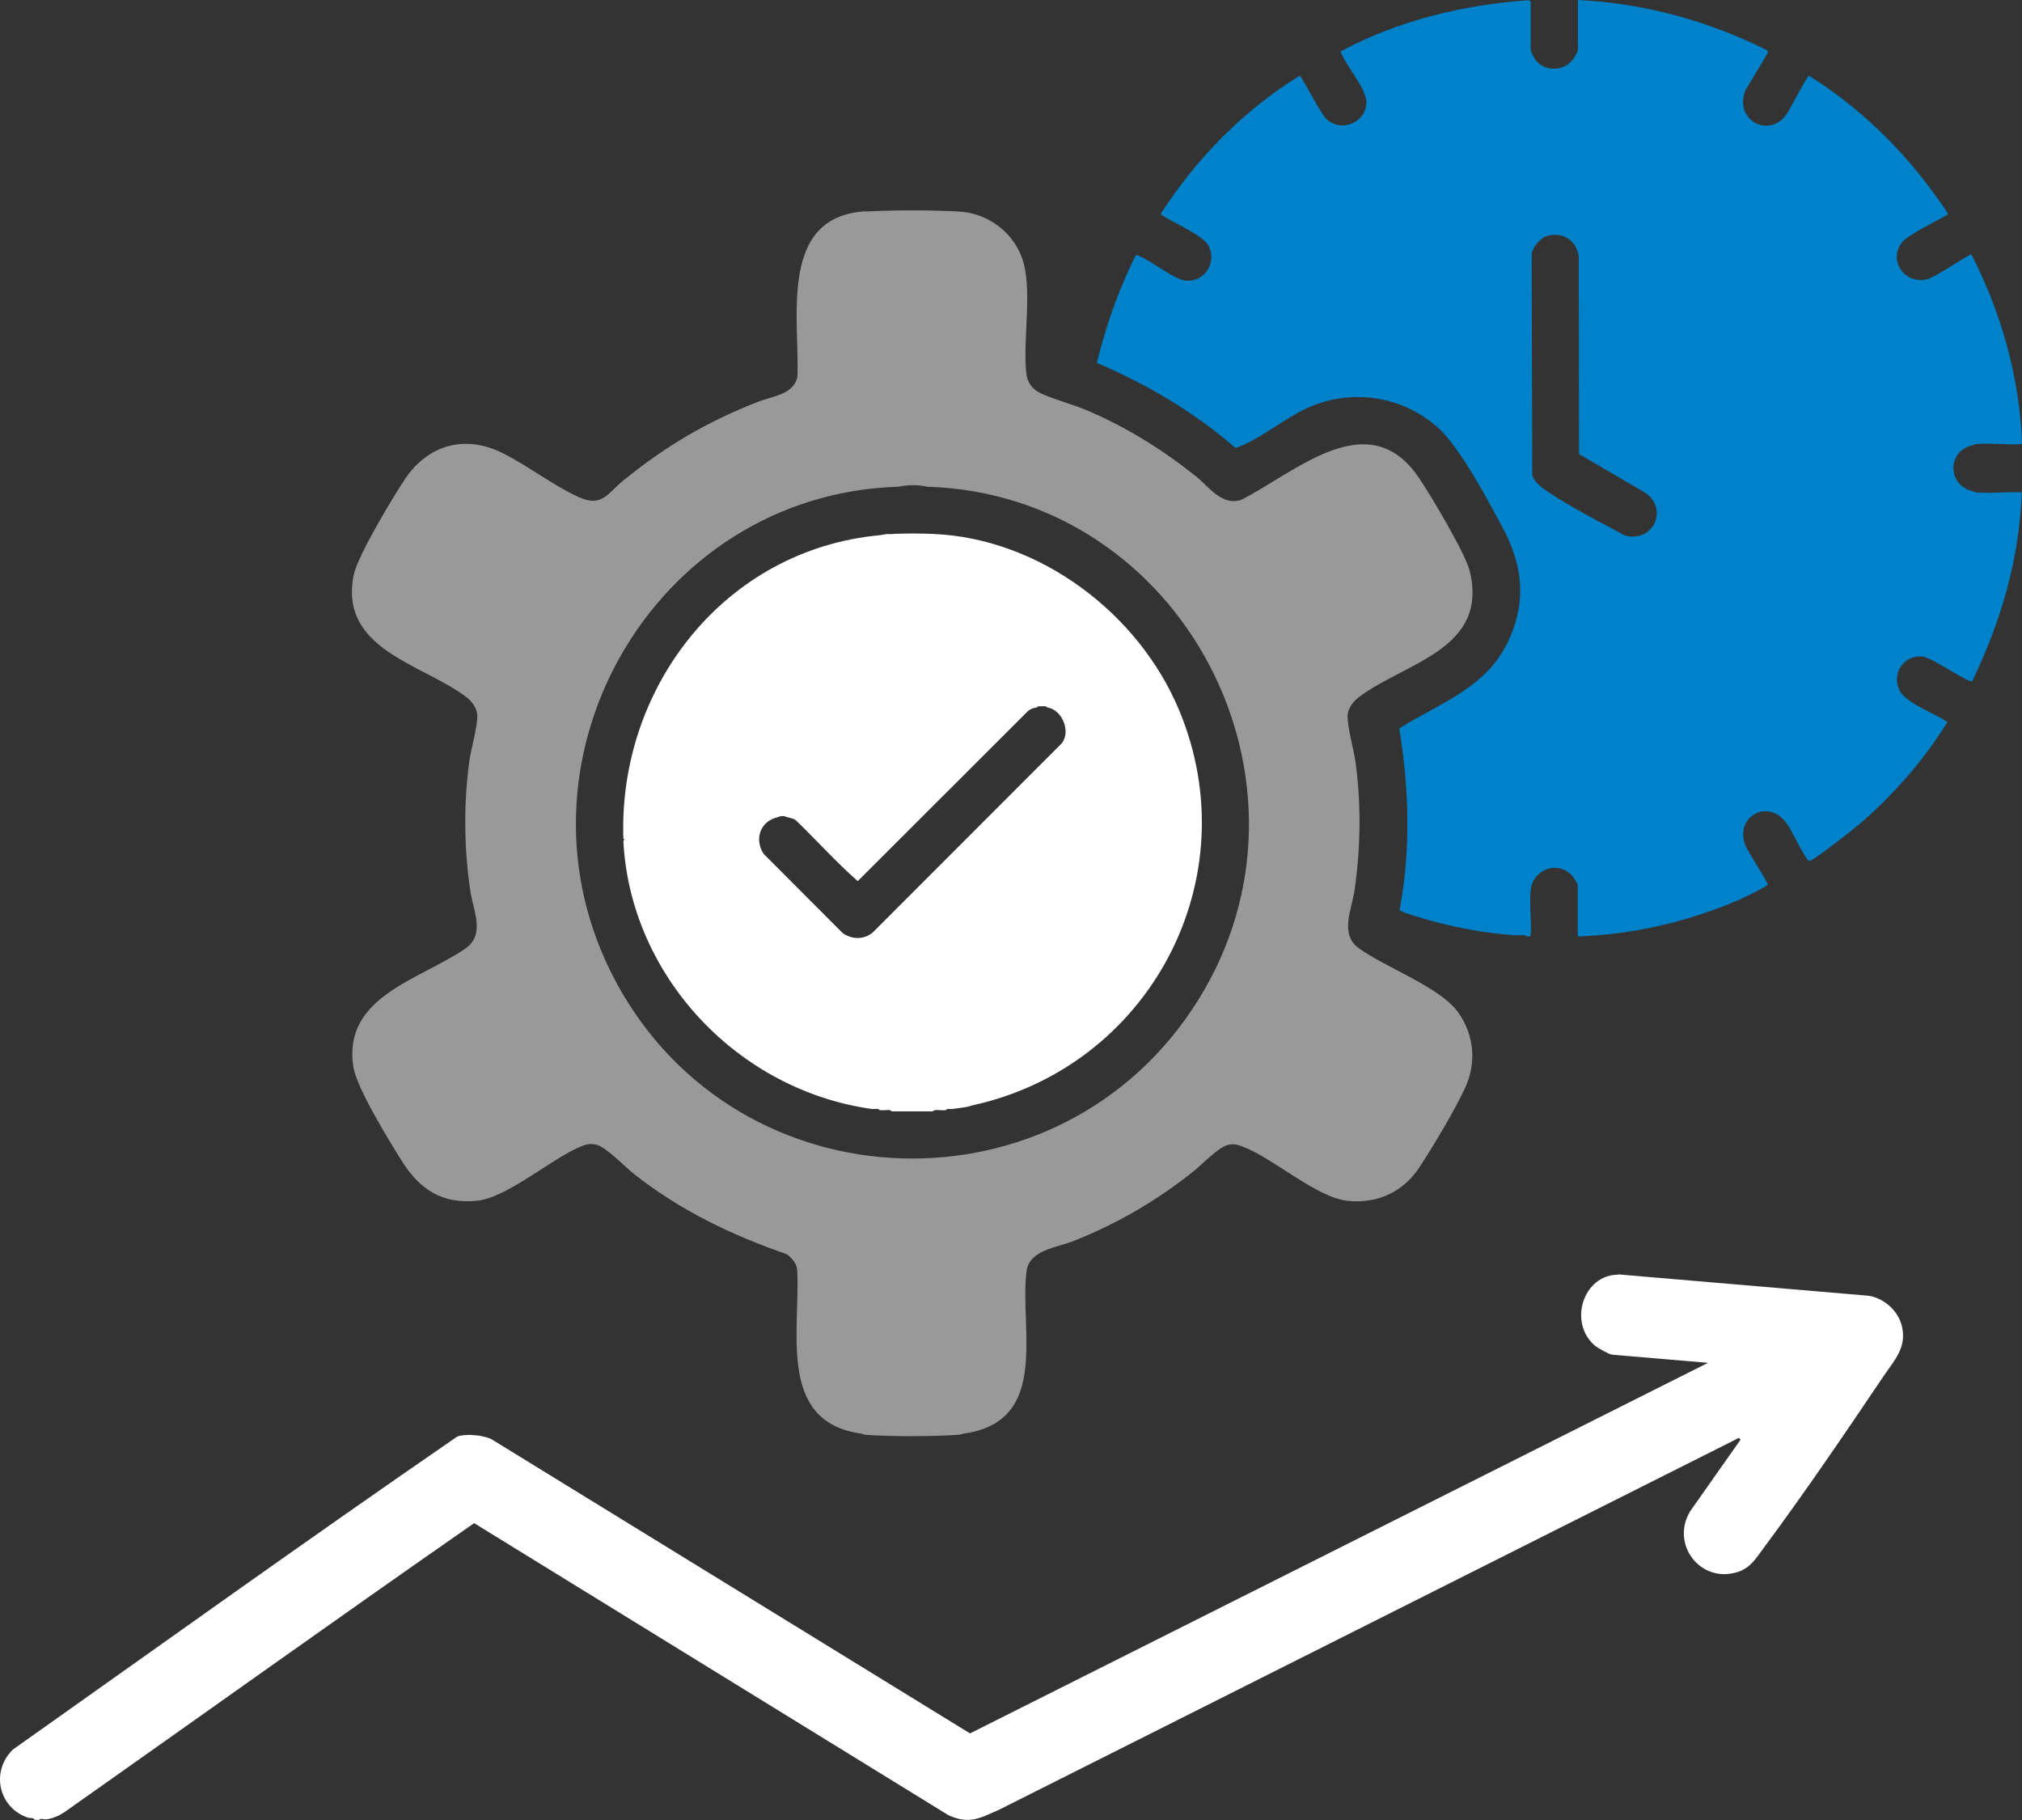
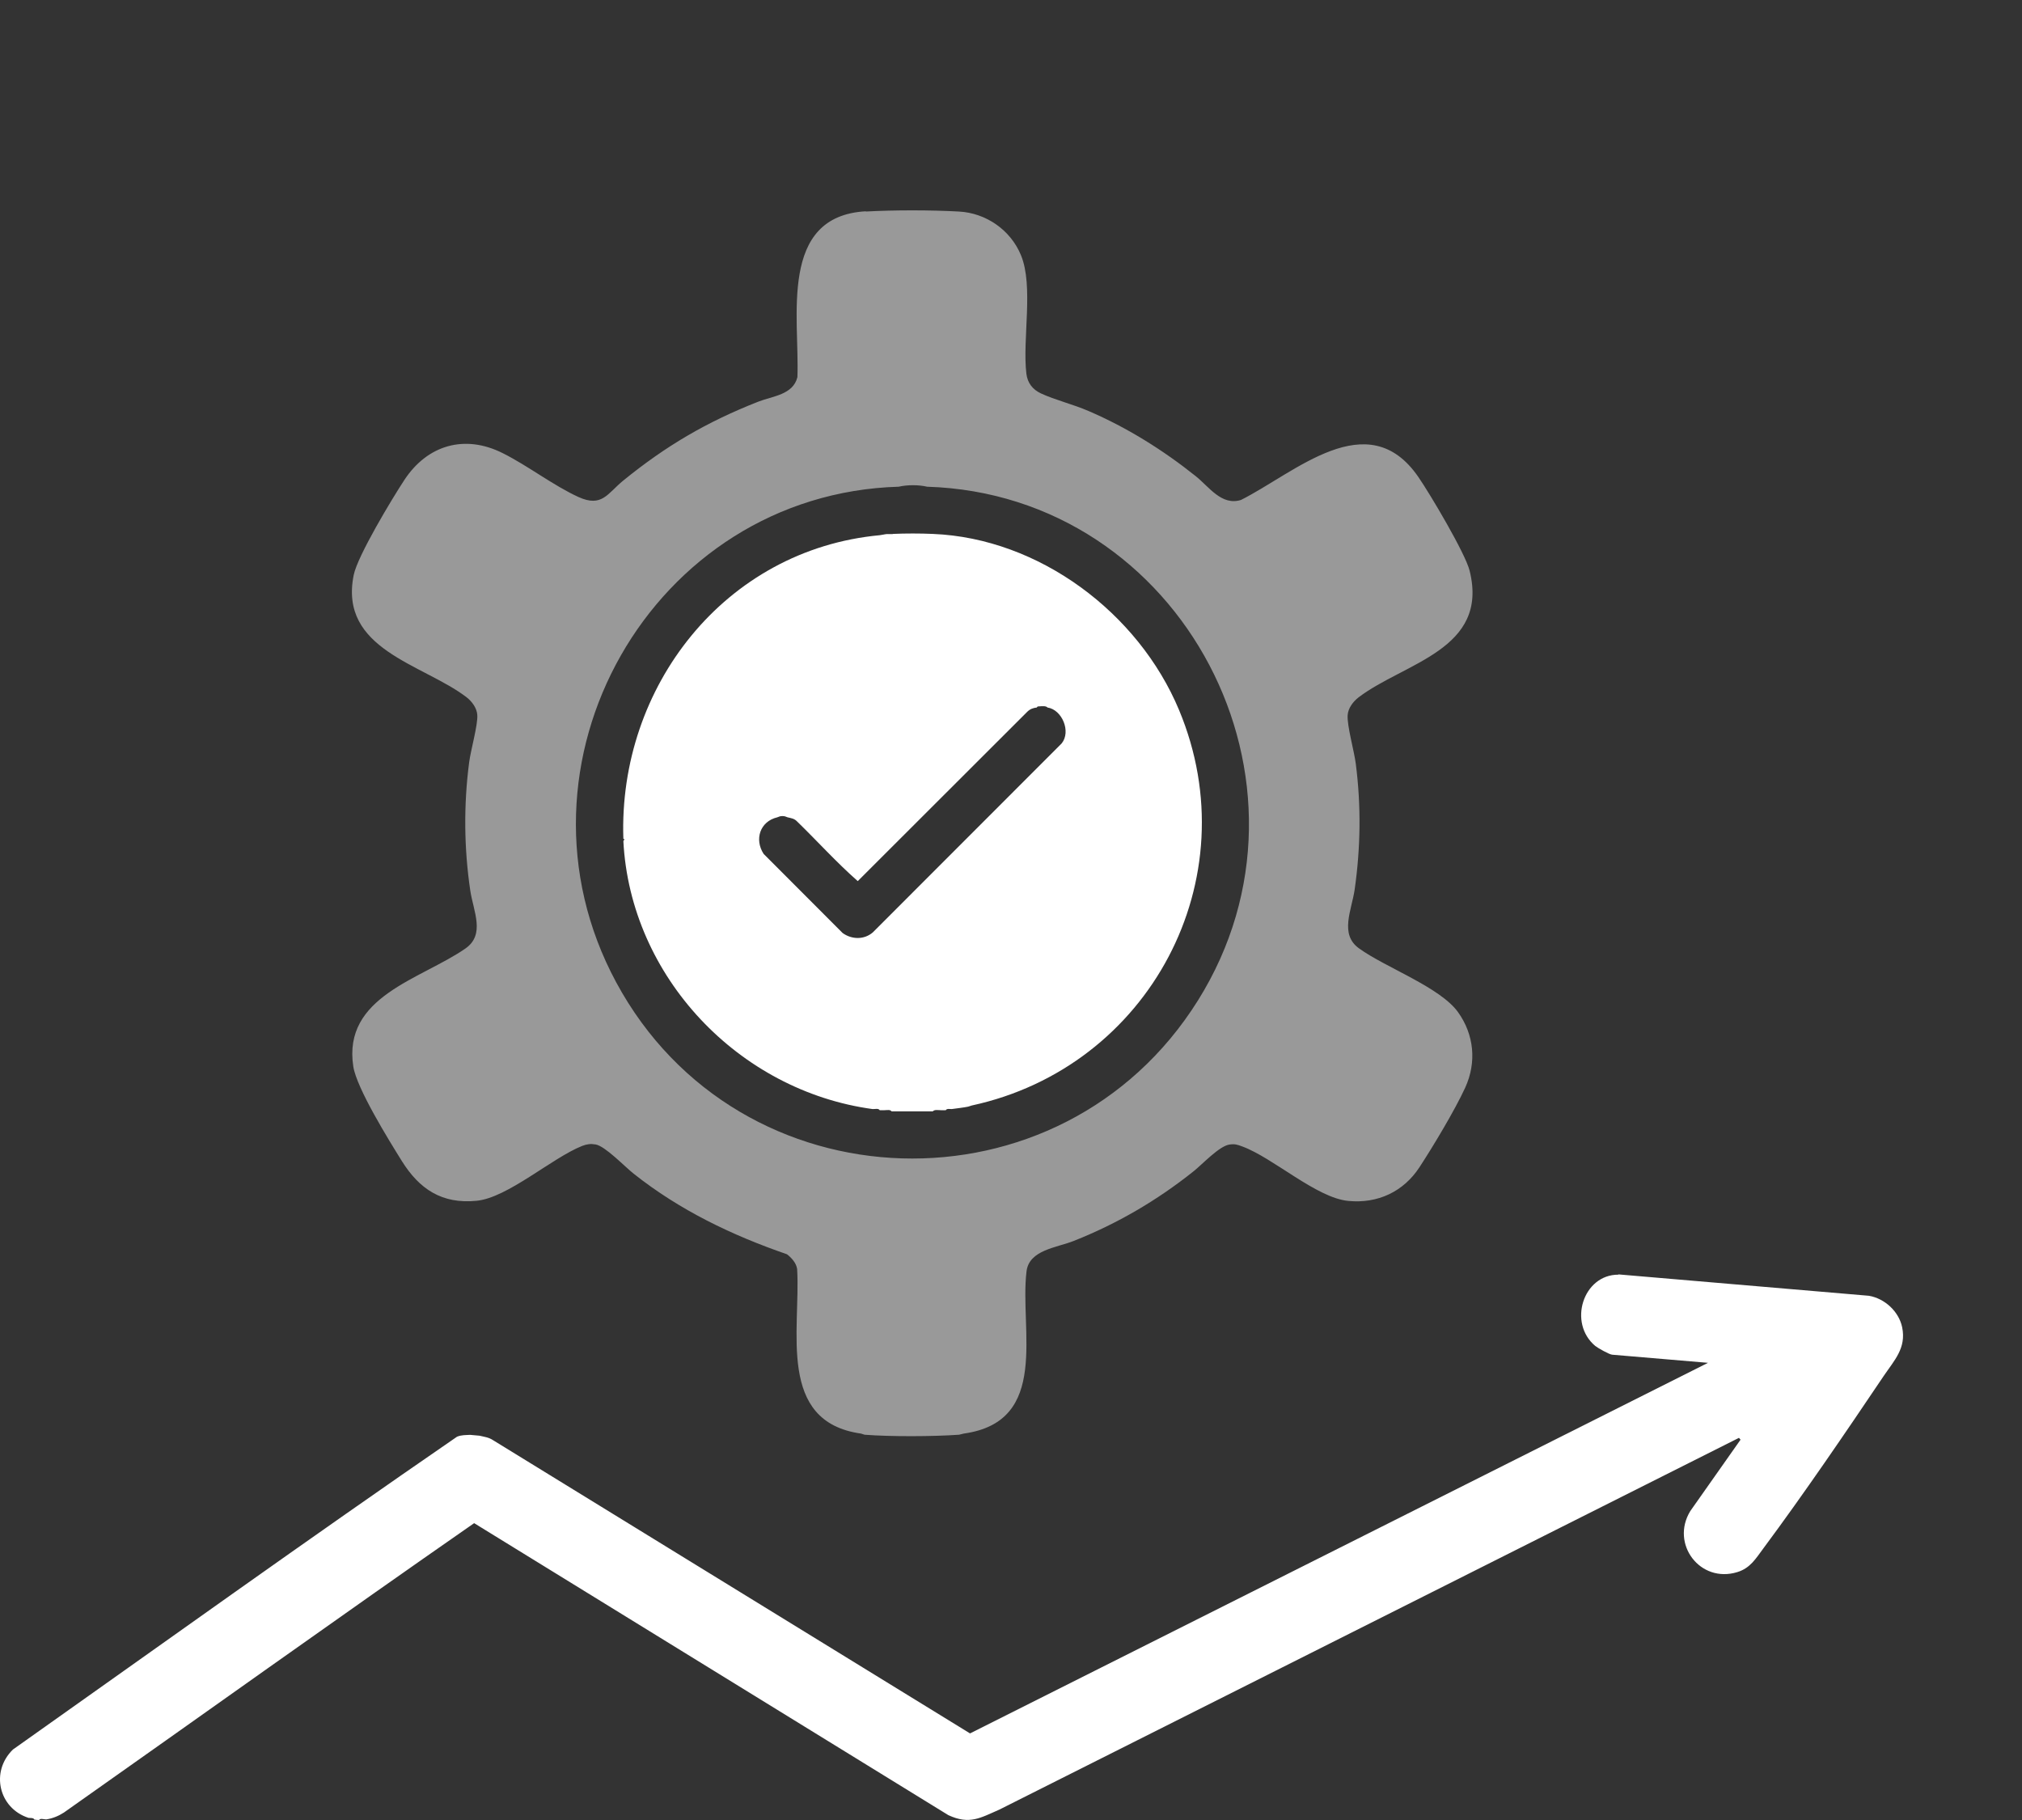
<svg xmlns="http://www.w3.org/2000/svg" viewBox="0 0 500 450" data-name="Capa 2" id="b">
  <rect x="0" y="0" width="500" height="450" fill="#333333" stroke="none" />
  <defs>
    <style>
      .e, .f {
        fill: #fff;
      }

      .g {
        fill: #0082cb;
      }

      .f {
        isolation: isolate;
        opacity: .5;
      }
    </style>
  </defs>
  <g data-name="Capa 1" id="c">
    <g data-name="c" id="d">
      <g>
        <path d="M214.046,52.304c6.95-.388,16.122-.388,23.071,0,6.703.353,12.77,4.55,15.345,10.792,3.175,7.689.318,20.774,1.341,29.309.282,2.292,1.552,3.915,3.598,4.867,3.492,1.622,8.008,2.716,11.747,4.338,9.525,4.091,18.45,9.664,26.528,16.118,3.316,2.645,6.385,7.371,11.183,5.89,13.335-6.666,31.361-23.807,43.849-5.714,2.857,4.127,11.641,18.904,12.7,23.207,4.868,19.574-16.227,22.713-27.516,31.354-1.305,1.023-2.54,2.645-2.646,4.373-.176,2.61,1.623,8.888,2.011,11.992,1.341,10.404,1.199,20.774-.282,31.143-.741,5.079-3.775,11.004,1.058,14.496,6.561,4.761,20.073,9.593,24.517,15.801,3.986,5.573,4.621,12.415,1.764,18.657-2.54,5.537-7.902,14.46-11.289,19.645-3.951,6.066-10.336,9.064-17.603,8.359-7.902-.741-18.556-10.651-26.246-13.473-1.235-.458-1.834-.67-3.21-.458-2.54.423-6.632,4.867-8.854,6.631-9.031,7.195-18.803,12.909-29.562,17.176-4.233,1.693-11.077,2.222-11.712,7.548-1.764,14.425,5.962,37.103-15.522,40.101l-1.164.282c-6.42.458-16.968.494-23.353,0l-.882-.282c-20.919-2.927-14.887-25.711-15.804-40.701-.212-1.481-1.376-2.751-2.505-3.633-13.687-4.726-26.528-10.898-37.923-19.927-2.187-1.728-7.055-6.842-9.419-7.23-1.235-.212-2.152-.071-3.281.353-7.479,2.963-18.45,12.838-26.14,13.579-8.572.846-14.146-2.892-18.485-9.84-3.21-5.149-11.147-17.952-11.994-23.348-2.681-17.352,16.615-21.514,27.692-29.168,5.009-3.456,2.011-9.205,1.235-14.319-1.552-10.475-1.658-21.197-.282-31.742.388-2.998,2.187-9.276,2.011-11.709-.106-1.728-1.341-3.351-2.646-4.373-10.795-8.253-31.679-11.745-27.904-30.261.952-4.691,9.489-18.869,12.488-23.419,5.68-8.676,14.922-11.427,24.376-6.666,6.209,3.104,12.453,7.971,18.697,10.828,5.821,2.645,7.161-.846,11.077-4.056,10.583-8.606,20.637-14.496,33.372-19.504,3.598-1.411,8.608-1.693,9.701-6.066.564-14.707-4.762-39.854,16.968-41.018h0l-.106.071ZM222.23,120.339c-61.064,1.799-98.916,68.704-69.848,122.561,30.268,56.078,110.064,58.476,143.859,4.444,33.584-53.68-3.775-125.065-66.991-127.004-2.081-.494-4.903-.494-7.02,0h0v0Z" class="f" />
        <path d="M400.166,315.095l61.981,5.29c3.916.67,7.408,3.88,8.22,7.794,1.058,5.149-1.94,8.147-4.586,12.062-9.454,14.037-19.649,29.027-29.738,42.605-1.87,2.504-3.21,4.867-6.42,5.855-9.243,2.857-16.615-6.983-11.641-15.095l12.417-17.635-.388-.458-182.875,91.912c-4.692,2.046-7.373,3.809-12.629,1.376l-117.26-72.196c-33.972,23.63-67.626,47.719-101.456,71.561-1.376.882-2.787,1.446-4.374,1.693-.564,0-1.411-.353-1.764.141-.353,0-.811-.035-1.164-.106-.212-.494-.952-.353-1.446-.423-7.373-2.398-9.454-11.427-3.845-16.894,36.547-25.852,72.953-51.987,109.817-77.345,1.129-.458,2.152-.388,3.245-.458l2.328.212c1.164.282,2.258.388,3.316,1.093l117.966,72.514,182.487-91.629-23.706-2.01c-.741-.071-3.492-1.622-4.163-2.151-6.808-5.678-3.034-17.67,5.715-17.635h0l-.035-.071Z" class="e" />
        <path d="M220.748,132.013c3.14-.141,6.773-.141,9.913,0,26.317,1.058,50.869,19.539,60.888,43.522,17.497,41.865-7.338,88.314-51.257,97.802l-.882.282c-1.199.247-2.822.423-4.092.6-.459,0-1.199-.176-1.446.282-.388.035-.776,0-1.164,0-.635,0-1.658-.212-2.046.282h-10.195c-.318-.494-1.199-.282-1.764-.282h-1.164c-.318-.529-1.199-.247-1.764-.282-33.09-4.514-59.9-32.695-61.629-66.271l.282-.423-.282-.141c-1.27-37.562,25.117-71.491,63.393-75.053.6-.071,1.446-.282,1.764-.282h1.446l-0-.035ZM256.378,174.935c-.917.106-1.623.353-2.328,1.023l-41.944,41.9c-5.221-4.585-9.983-9.875-14.993-14.743-.706-.741-1.446-.811-2.328-1.023-.423-.106-.564-.317-1.305-.317-.741,0-.882.212-1.305.317-4.233,1.023-5.68,5.431-3.351,9.029l19.543,19.574c2.258,1.622,5.292,1.693,7.443-.141l46.707-46.732c2.399-2.927.106-8.359-3.492-8.888-.388-.458-1.446-.317-2.046-.282-.247,0-.494,0-.6.282h0l0.0 0Z" class="e" />
-         <path d="M488.994,121.82c-.564-.035-.741-.247-.988-.317-6.667-1.481-6.491-10.016-.282-11.392.247-.071.423-.247.988-.317,3.598-.317,7.655.282,11.289,0-.529-16.259-5.08-32.307-12.417-46.696-.353-.529-.318-.141-.564,0-2.646,1.305-8.784,5.784-11.112,6.102-5.292.705-8.996-5.043-5.538-9.311,1.587-1.94,8.325-5.114,10.865-6.631.247-.141.494.106.353-.459-.212-.741-2.434-3.668-3.069-4.55-8.255-11.568-19.085-21.973-31.185-29.52-.529.106-4.692,8.288-5.468,9.417-4.41,6.384-13.264,1.411-10.23-5.855l5.574-9.346-.282-.529c-14.499-7.265-30.479-11.639-46.742-12.415v12.415c0,.212-.67,1.446-.882,1.763-2.187,3.633-7.585,3.809-9.878.247-.176-.247-.917-1.869-.917-2.01V.458c0-.106-.423-.494-.67-.388-16.086,1.129-32.208,5.043-46.354,12.662,1.164,3.28,6.209,8.994,6.385,12.274.247,4.973-5.715,7.865-9.631,4.656-1.729-1.411-6.244-10.792-6.879-10.933-13.793,8.535-25.505,20.421-34.254,34.035-.176.459.141.353.318.459,2.822,1.975,10.195,4.902,11.536,7.724,1.87,4.021-1.023,8.711-5.538,8.465-2.963-.141-8.466-4.797-11.536-6.031-.318-.141-.6-.459-.988-.212-.318.212-2.963,6.243-3.351,7.195-2.646,6.278-4.692,12.767-6.315,19.363,12.347,5.255,23.953,12.097,34.113,20.879.529.176.917-.106,1.376-.282,5.186-2.081,11.006-6.877,16.333-9.346,10.901-5.043,23.53-3.21,32.49,4.726,5.397,4.797,12.7,18.446,16.263,25.217,4.692,8.958,5.644,17.494,1.446,26.981-5.362,12.097-16.792,15.66-27.234,22.184,2.399,14.848,2.893,30.049.071,44.898.106.423,3.704,1.481,4.41,1.693,7.62,2.363,16.51,4.127,24.482,4.585.847.035,2.046-.282,2.646.282.176,0,.423.035.6,0l.282-.282c.282-3.562-.388-7.689,0-11.216.67-5.573,7.549-7.512,10.724-2.892.212.317.917,1.481.917,1.693v12.697c11.218-.388,22.577-2.645,33.16-6.419,4.692-1.658,9.595-3.774,13.829-6.313.141-.564-4.798-8.077-5.397-9.452-3.21-7.301,5.503-12.309,10.089-5.714,1.658,2.363,2.822,5.431,4.445,7.83.282.423.67,1.376,1.235,1.376.847,0,10.901-7.9,12.276-9.064,8.325-7.16,16.016-15.906,21.766-25.253-2.999-2.151-10.407-4.656-11.924-7.971-1.905-4.232,1.27-8.782,5.891-8.218,2.258.282,11.394,6.631,12.135,6.102,7.091-14.531,11.747-30.437,12.276-46.696-3.528-.247-7.514.317-10.971,0l.035.071ZM402.354,132.542c-.847-.141-1.94-.917-2.752-1.34-5.045-2.61-13.687-7.265-18.132-10.51-1.129-.846-2.152-1.869-2.575-3.245l-.141-54.491c.141-1.975,2.399-4.409,4.304-4.761,3.739-.705,6.703,1.375,7.338,5.079l.071,48.989,16.404,9.593c5.609,3.88,2.222,11.956-4.551,10.687h.035Z" class="g" />
      </g>
    </g>
  </g>
</svg>